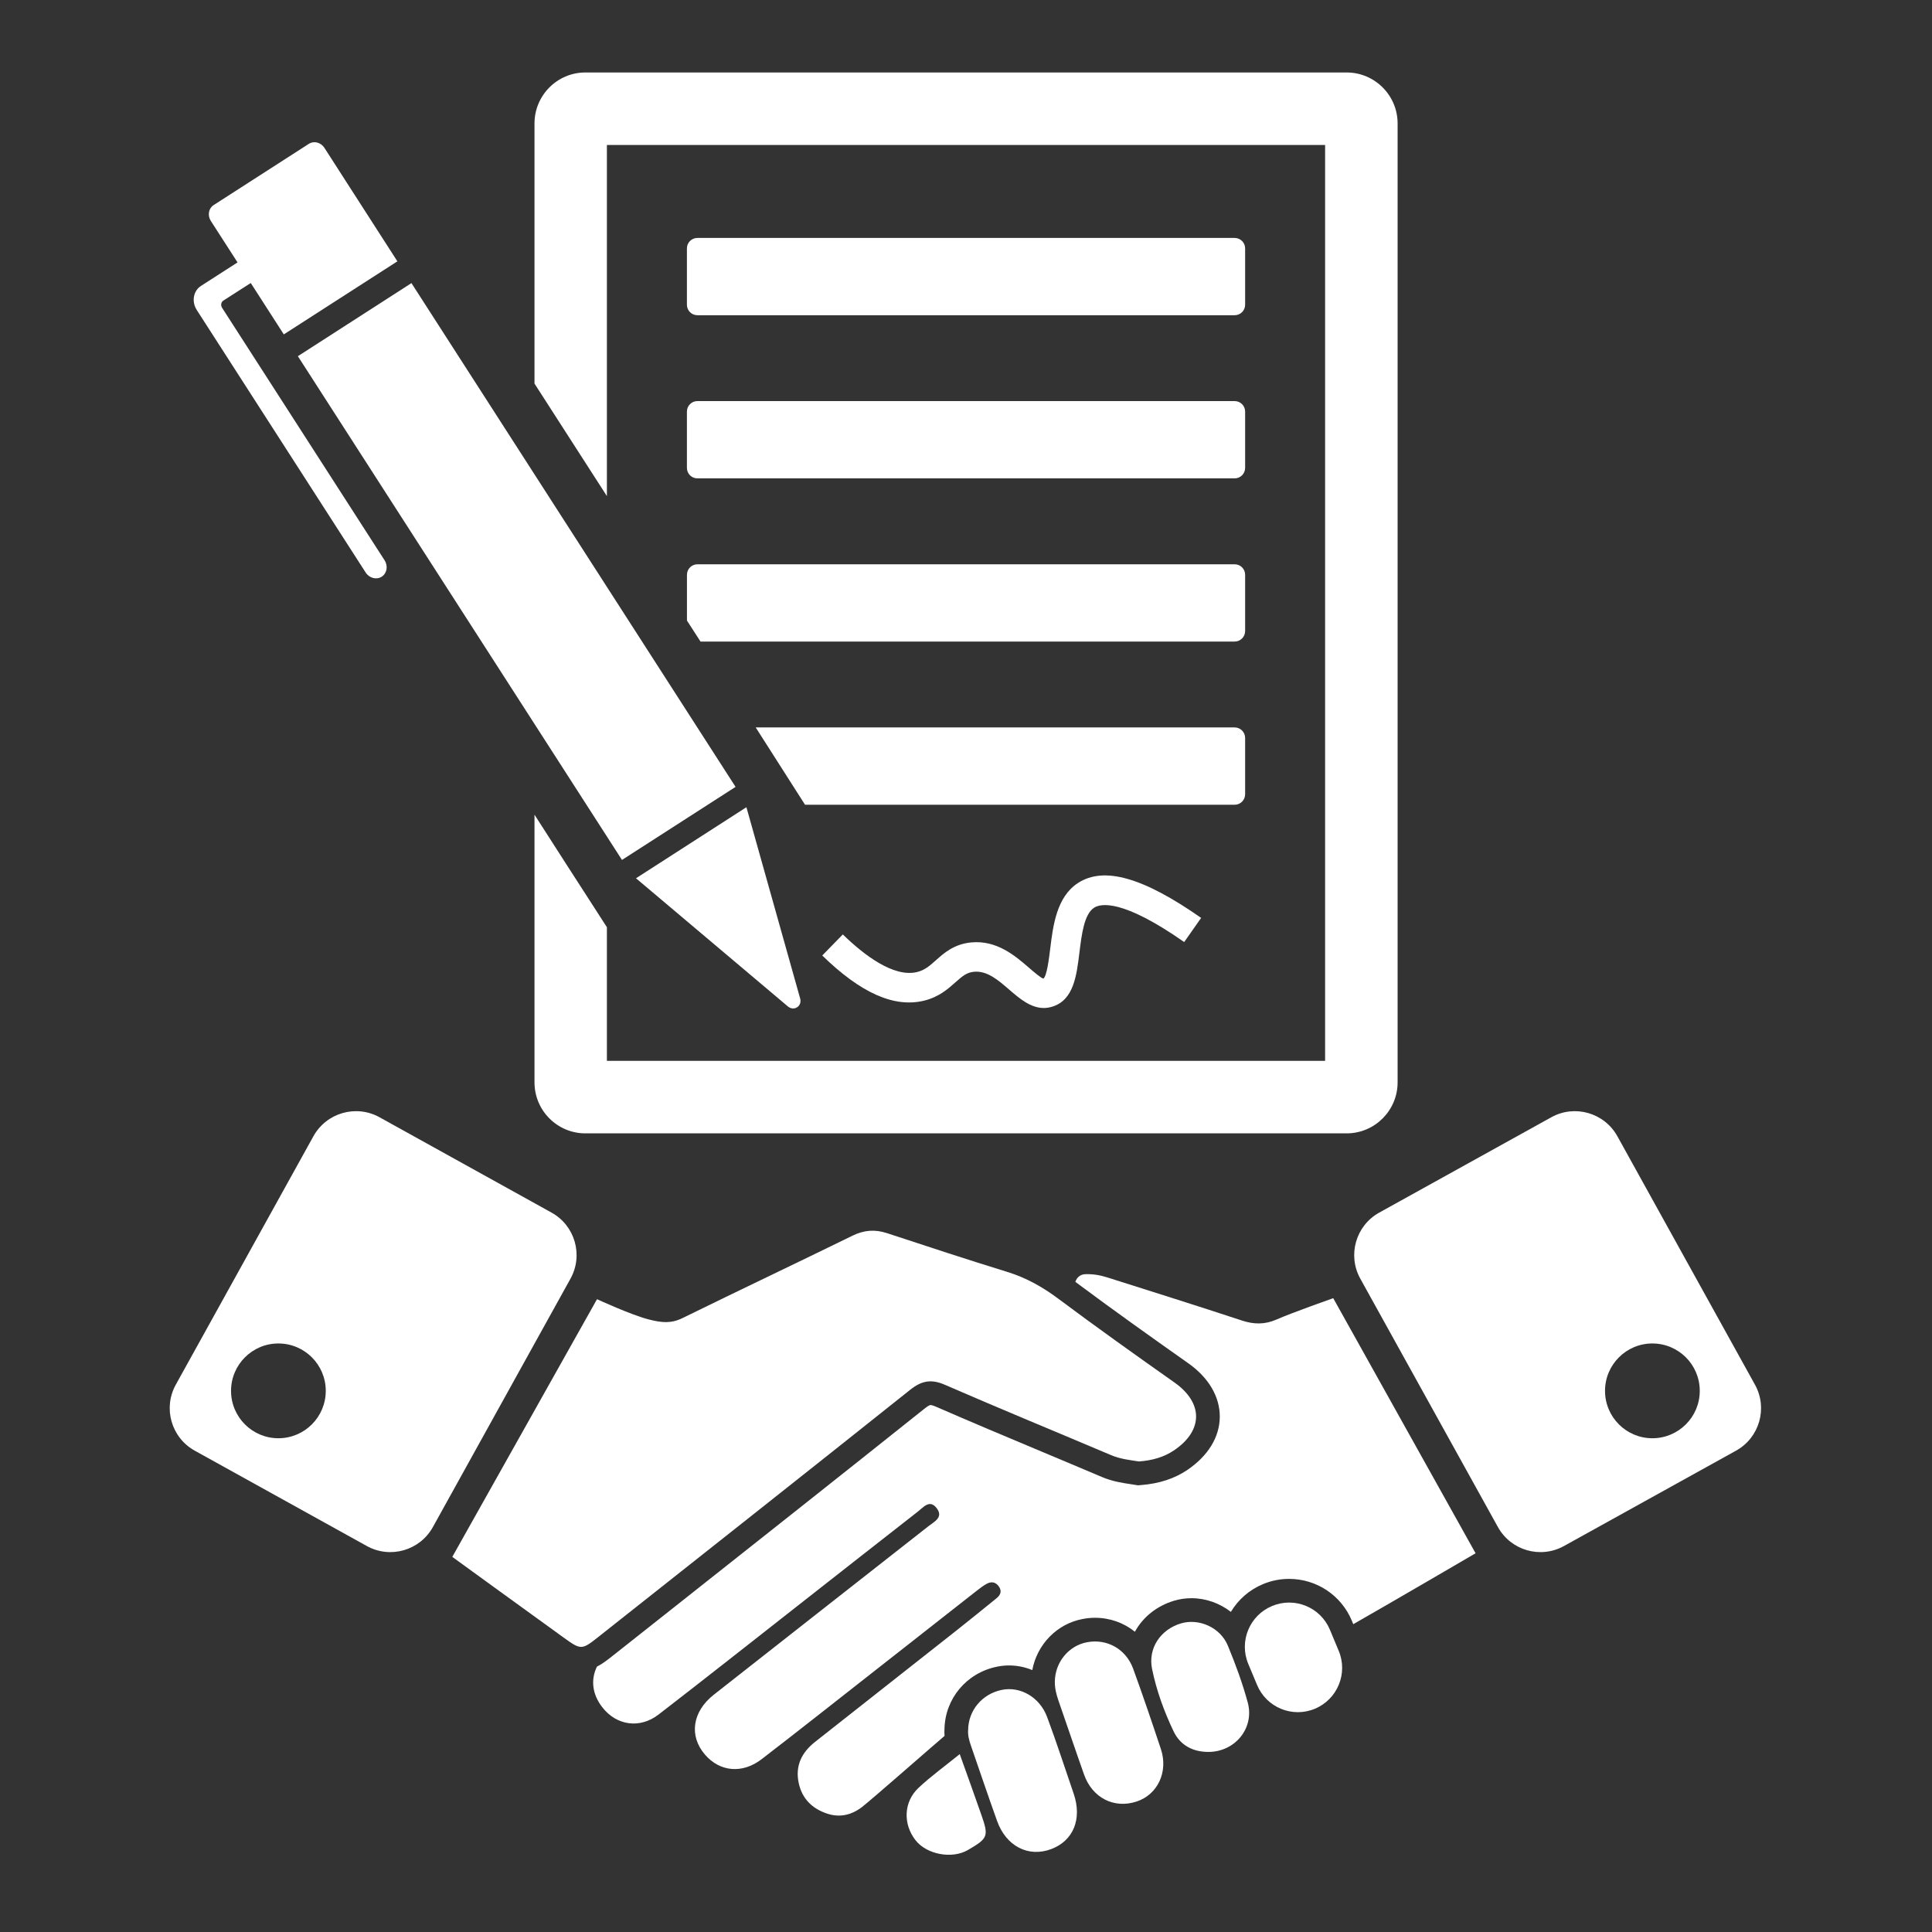
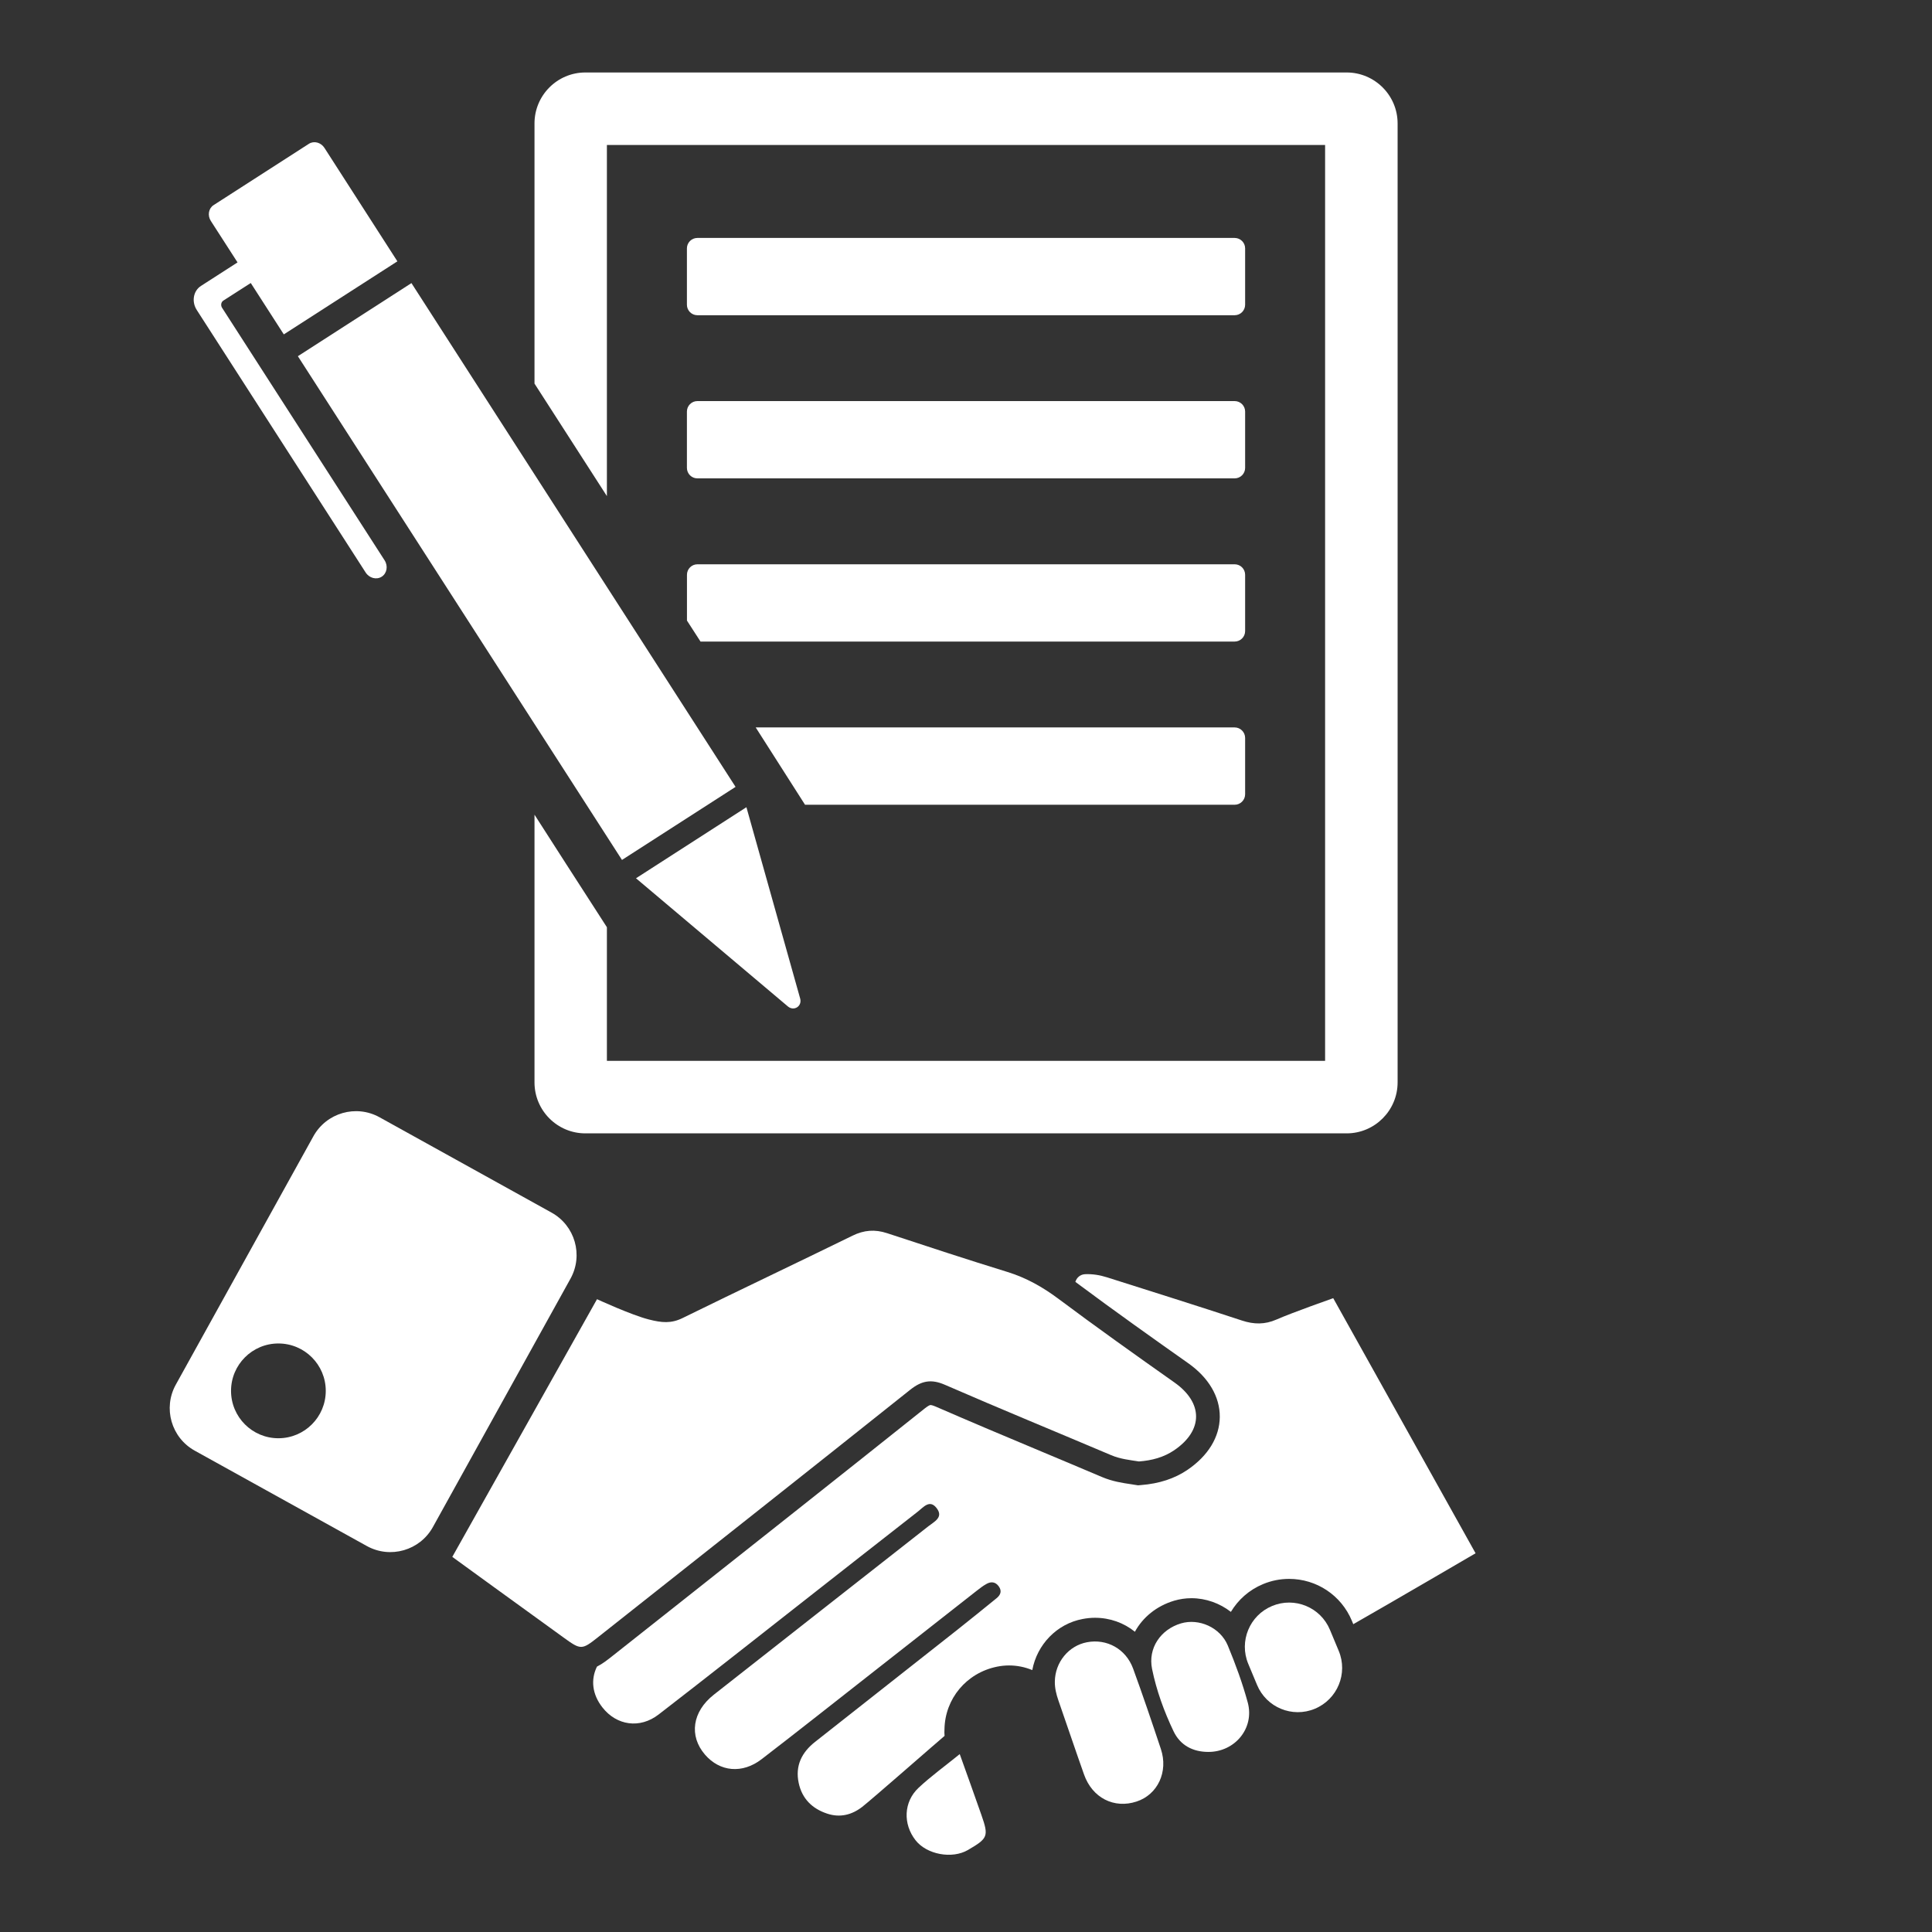
<svg xmlns="http://www.w3.org/2000/svg" width="1080" zoomAndPan="magnify" viewBox="0 0 810 810" height="1080" preserveAspectRatio="xMidYMid meet" version="1.0">
  <rect x="0" y="0" width="810" height="810" fill="#333333" stroke="none" />
  <defs>
    <clipPath id="f0056779c5">
      <path d="M 224 30.387 L 586 30.387 L 586 476 L 224 476 Z M 224 30.387 " clip-rule="nonzero" />
    </clipPath>
  </defs>
  <path fill="#ffffff" d="M 535.184 553.219 C 530.277 555.359 525.746 555.301 520.703 553.645 C 501.887 547.438 482.992 541.523 464.117 535.527 C 461.062 534.555 458.008 534.09 454.992 534.207 C 452.871 534.281 451.371 535.703 450.848 537.438 C 467.523 549.852 484.082 561.605 498.133 571.508 C 506.754 577.578 511.461 585.598 511.402 594.062 C 511.324 602.488 506.52 610.348 497.879 616.227 C 492.43 619.922 486.027 622.023 478.305 622.629 L 477.117 622.727 L 475.969 622.551 C 475.402 622.453 474.84 622.375 474.273 622.277 C 470.578 621.734 466.395 621.109 461.996 619.242 C 453.629 615.68 445.203 612.16 436.816 608.637 C 422.184 602.508 407.082 596.164 392.254 589.703 C 390.891 589.121 390.289 589.062 390.133 589.062 C 389.84 589.062 389.062 589.43 387.777 590.441 C 352.5 618.582 316.52 647.031 281.707 674.566 L 256.895 694.18 C 254.734 695.891 252.613 697.566 250.281 698.734 C 247.574 704.238 248.297 710.41 252.578 715.855 C 258.531 723.445 268.262 724.887 276.121 718.816 C 295.93 703.539 315.566 688.012 335.277 672.559 C 351.801 659.621 368.281 646.621 384.84 633.719 C 387.117 631.969 389.727 628.523 392.625 632.203 C 395.738 636.133 391.691 637.941 389.258 639.867 C 359.27 663.434 329.246 686.922 299.297 710.488 C 290.23 717.609 288.789 727.766 295.562 735.629 C 301.789 742.848 311.207 743.781 319.301 737.555 C 334.715 725.703 349.949 713.641 365.266 701.633 C 379.977 690.094 394.648 678.555 409.359 667.035 C 410.723 665.984 412.102 664.875 413.602 664.059 C 415.469 663.008 417.297 663.141 418.699 665.031 C 420.16 667.016 419.496 668.688 417.824 670.051 C 412.277 674.566 406.75 679.039 401.168 683.457 C 381.355 699.082 361.547 714.691 341.719 730.297 C 336.113 734.715 333.332 740.316 334.852 747.496 C 336.25 754.094 340.492 758.297 346.816 760.379 C 352.207 762.172 357.168 760.887 361.488 757.539 C 365.633 754.309 394.082 729.344 396.012 727.785 C 395.934 726.871 395.914 725.957 395.973 724.984 C 396.203 712.16 405.195 701.398 417.941 698.773 C 419.633 698.422 421.348 698.246 423.059 698.246 C 426.445 698.246 429.734 698.926 432.789 700.191 C 434.793 689.469 443.082 680.793 453.902 678.77 C 455.613 678.438 457.363 678.262 459.078 678.262 C 465.363 678.262 471.199 680.383 475.812 684.121 C 479.102 678.086 484.859 673.32 492.273 671.102 C 494.59 670.418 497.043 670.051 499.516 670.051 C 505.586 670.051 511.422 672.191 516.055 675.789 C 519.07 670.75 523.664 666.586 529.52 664.152 C 533.004 662.695 536.699 661.957 540.457 661.957 C 551.996 661.957 562.328 668.844 566.766 679.488 L 567.367 680.949 C 583.422 671.801 618.645 651.215 618.645 651.215 L 558.961 544.266 C 558.961 544.266 541.508 550.414 535.184 553.219 " fill-opacity="1" fill-rule="nonzero" />
  <path fill="#ffffff" d="M 381.59 582.68 C 386.438 578.824 390.465 578.086 396.242 580.617 C 419.344 590.676 442.672 600.25 465.887 610.098 C 469.684 611.711 473.672 612.121 477.504 612.723 C 482.895 612.316 487.879 611.012 492.293 608.016 C 504.535 599.688 504.457 588.125 492.41 579.625 C 476.047 568.082 459.719 556.465 443.684 544.48 C 437.109 539.574 430.258 535.723 422.418 533.289 C 405.508 528.074 388.695 522.551 371.879 517.004 C 366.82 515.348 362.25 515.699 357.441 518.055 C 333.762 529.652 309.922 540.938 286.262 552.555 C 281.395 554.969 277.445 554.578 272.055 553.199 C 264.699 551.348 250.301 544.695 250.301 544.695 L 189.625 652.73 C 189.625 652.73 221.285 675.73 236.289 686.551 C 243.527 691.785 243.898 691.805 250.727 686.395 C 294.375 651.855 338.082 617.375 381.59 582.68 " fill-opacity="1" fill-rule="nonzero" />
-   <path fill="#ffffff" d="M 439.035 719.926 C 435.922 711.52 427.75 706.887 419.965 708.5 C 411.773 710.195 405.934 717.102 405.895 725.41 C 405.719 727.492 406.324 729.73 407.082 731.91 C 410.723 742.438 414.281 752.984 418.039 763.453 C 421.832 774.059 431.172 778.828 440.707 775.246 C 450.027 771.762 453.766 762.578 450.145 752.012 C 446.469 741.309 442.984 730.531 439.035 719.926 " fill-opacity="1" fill-rule="nonzero" />
  <path fill="#ffffff" d="M 475.055 699.551 C 472.02 691.301 464.039 686.941 455.73 688.516 C 448.023 689.977 442.344 696.902 442.246 705.02 C 442.207 707.762 442.848 710.332 443.742 712.918 C 447.344 723.25 450.828 733.645 454.484 743.957 C 457.949 753.781 467.074 758.414 476.512 755.301 C 485.348 752.422 489.883 742.848 486.711 733.312 C 482.953 722.027 479.141 710.738 475.055 699.551 " fill-opacity="1" fill-rule="nonzero" />
  <path fill="#ffffff" d="M 514.77 689.918 C 511.598 682.27 502.629 678.379 495.117 680.617 C 486.594 683.164 481.223 691.008 483.012 699.727 C 484.859 708.773 488.051 717.531 492.023 725.859 C 494.805 731.676 500.039 734.5 506.617 734.5 C 517.727 734.52 526.016 724.574 523.137 713.832 C 520.938 705.699 518 697.723 514.77 689.918 " fill-opacity="1" fill-rule="nonzero" />
  <path fill="#ffffff" d="M 402.375 735.414 C 396.051 740.551 390.27 744.715 385.113 749.543 C 378.809 755.457 378.535 764.758 383.848 771.531 C 388.52 777.523 399.164 779.508 405.816 775.617 C 414.262 770.691 414.594 769.895 411.402 760.77 C 408.582 752.656 405.641 744.598 402.375 735.414 " fill-opacity="1" fill-rule="nonzero" />
  <path fill="#ffffff" d="M 557.582 683.301 C 553.648 673.844 542.793 669.367 533.332 673.32 C 523.875 677.25 519.402 688.109 523.332 697.566 L 527.027 706.418 C 530.961 715.875 541.816 720.352 551.273 716.402 C 560.734 712.453 565.207 701.594 561.277 692.156 L 557.582 683.301 " fill-opacity="1" fill-rule="nonzero" />
  <path fill="#ffffff" d="M 116.711 602.992 C 105.758 602.992 96.863 594.102 96.863 583.125 C 96.863 572.152 105.758 563.258 116.711 563.258 C 127.688 563.258 136.578 572.152 136.578 583.125 C 136.578 594.102 127.688 602.992 116.711 602.992 Z M 231.23 508.383 L 159.113 468.414 C 149.266 462.965 136.871 466.527 131.402 476.371 L 73.707 580.52 C 68.258 590.363 71.82 602.762 81.664 608.207 L 153.801 648.18 C 163.629 653.625 176.043 650.066 181.492 640.219 L 239.188 536.074 C 244.637 526.227 241.074 513.832 231.23 508.383 " fill-opacity="1" fill-rule="nonzero" />
-   <path fill="#ffffff" d="M 692.762 602.992 C 681.809 602.992 672.914 594.102 672.914 583.125 C 672.914 572.152 681.809 563.258 692.762 563.258 C 703.738 563.258 712.633 572.152 712.633 583.125 C 712.633 594.102 703.738 602.992 692.762 602.992 Z M 735.77 580.52 L 678.09 476.371 C 672.621 466.527 660.227 462.965 650.402 468.414 L 578.266 508.383 C 568.418 513.832 564.859 526.227 570.305 536.074 L 628.004 640.219 C 633.453 650.066 645.848 653.625 655.695 648.18 L 727.828 608.207 C 737.676 602.762 741.234 590.363 735.77 580.52 " fill-opacity="1" fill-rule="nonzero" />
  <path fill="#ffffff" d="M 292.391 132.16 L 517.629 132.16 C 520.062 132.16 522.027 130.191 522.027 127.762 L 522.027 104.137 C 522.027 101.723 520.062 99.758 517.629 99.758 L 292.391 99.758 C 289.957 99.758 287.992 101.723 287.992 104.137 L 287.992 127.762 C 287.992 130.191 289.957 132.16 292.391 132.16 " fill-opacity="1" fill-rule="nonzero" />
  <path fill="#ffffff" d="M 287.992 196.16 C 287.992 198.594 289.957 200.559 292.391 200.559 L 517.629 200.559 C 520.062 200.559 522.027 198.594 522.027 196.16 L 522.027 172.555 C 522.027 170.125 520.062 168.156 517.629 168.156 L 292.391 168.156 C 289.957 168.156 287.992 170.125 287.992 172.555 L 287.992 196.16 " fill-opacity="1" fill-rule="nonzero" />
  <path fill="#ffffff" d="M 517.629 268.977 C 520.062 268.977 522.027 267.012 522.027 264.578 L 522.027 240.973 C 522.027 238.543 520.062 236.578 517.629 236.578 L 292.41 236.578 C 289.977 236.578 288.012 238.543 288.012 240.973 L 288.012 260.18 L 293.695 268.977 L 517.629 268.977 " fill-opacity="1" fill-rule="nonzero" />
  <path fill="#ffffff" d="M 522.027 332.996 L 522.027 309.395 C 522.027 306.961 520.062 304.977 517.629 304.977 L 316.832 304.977 L 337.516 337.395 L 517.629 337.395 C 520.062 337.395 522.027 335.41 522.027 332.996 " fill-opacity="1" fill-rule="nonzero" />
  <path fill="#ffffff" d="M 260.77 360.531 L 308.387 329.902 L 172.5 118.691 L 124.887 149.34 L 260.77 360.531 " fill-opacity="1" fill-rule="nonzero" />
  <g clip-path="url(#f0056779c5)">
    <path fill="#ffffff" d="M 254.445 60.781 L 555.555 60.781 L 555.555 444.77 L 254.445 444.77 L 254.445 388.746 L 248.957 380.223 L 237.516 362.477 L 224.09 341.559 L 224.09 453.801 C 224.09 465.574 233.641 475.168 245.414 475.168 L 564.586 475.168 C 576.359 475.168 585.953 465.574 585.953 453.801 L 585.953 51.754 C 585.953 39.98 576.359 30.387 564.586 30.387 L 245.414 30.387 C 233.641 30.387 224.09 39.98 224.09 51.754 L 224.09 160.82 L 254.445 207.992 L 254.445 60.781 " fill-opacity="1" fill-rule="nonzero" />
  </g>
  <path fill="#ffffff" d="M 330.316 421.945 C 332.863 424.105 336.367 421.867 335.473 418.637 L 312.938 338.426 L 266.645 368.219 L 330.316 421.945 " fill-opacity="1" fill-rule="nonzero" />
  <path fill="#ffffff" d="M 153.297 240.02 C 154.832 242.395 157.848 243.191 160.047 241.773 C 162.227 240.371 162.773 237.297 161.234 234.902 L 93.109 129.047 C 92.445 127.996 92.68 126.652 93.633 126.027 L 105.133 118.652 L 118.988 140.195 L 166.605 109.566 L 136.016 61.988 C 134.535 59.691 131.617 58.934 129.496 60.297 L 89.547 86 C 87.426 87.363 86.922 90.34 88.398 92.637 L 99.59 110.016 L 84.254 119.879 C 81.023 121.961 80.246 126.477 82.504 129.98 L 153.297 240.02 " fill-opacity="1" fill-rule="nonzero" />
-   <path fill="#ffffff" d="M 440.301 397.816 C 439.773 402.039 438.918 409.121 437.457 410.289 C 436.504 410.133 433.195 407.293 431.23 405.578 C 425.609 400.734 417.922 394.117 407.219 395.109 C 400 395.793 395.777 399.566 392.371 402.602 C 389.785 404.918 387.738 406.727 384.492 407.527 C 374.625 409.938 362.113 400.285 353.355 391.766 L 344.734 400.598 C 360.945 416.398 374.918 422.586 387.43 419.531 C 393.676 417.996 397.508 414.57 400.582 411.828 C 403.617 409.121 405.352 407.699 408.387 407.41 C 413.875 406.941 418.367 410.797 423.156 414.941 C 427.359 418.559 432.027 422.605 437.613 422.605 C 438.82 422.605 440.047 422.414 441.312 422.004 C 450.125 419.203 451.371 409.102 452.559 399.312 C 453.492 391.785 454.523 383.242 458.727 380.555 C 461.414 378.824 470.48 376.762 496.477 394.957 L 503.582 384.836 C 479.277 367.828 462.891 363.18 452.035 370.145 C 442.965 375.984 441.488 388.086 440.301 397.816 " fill-opacity="1" fill-rule="nonzero" />
</svg>